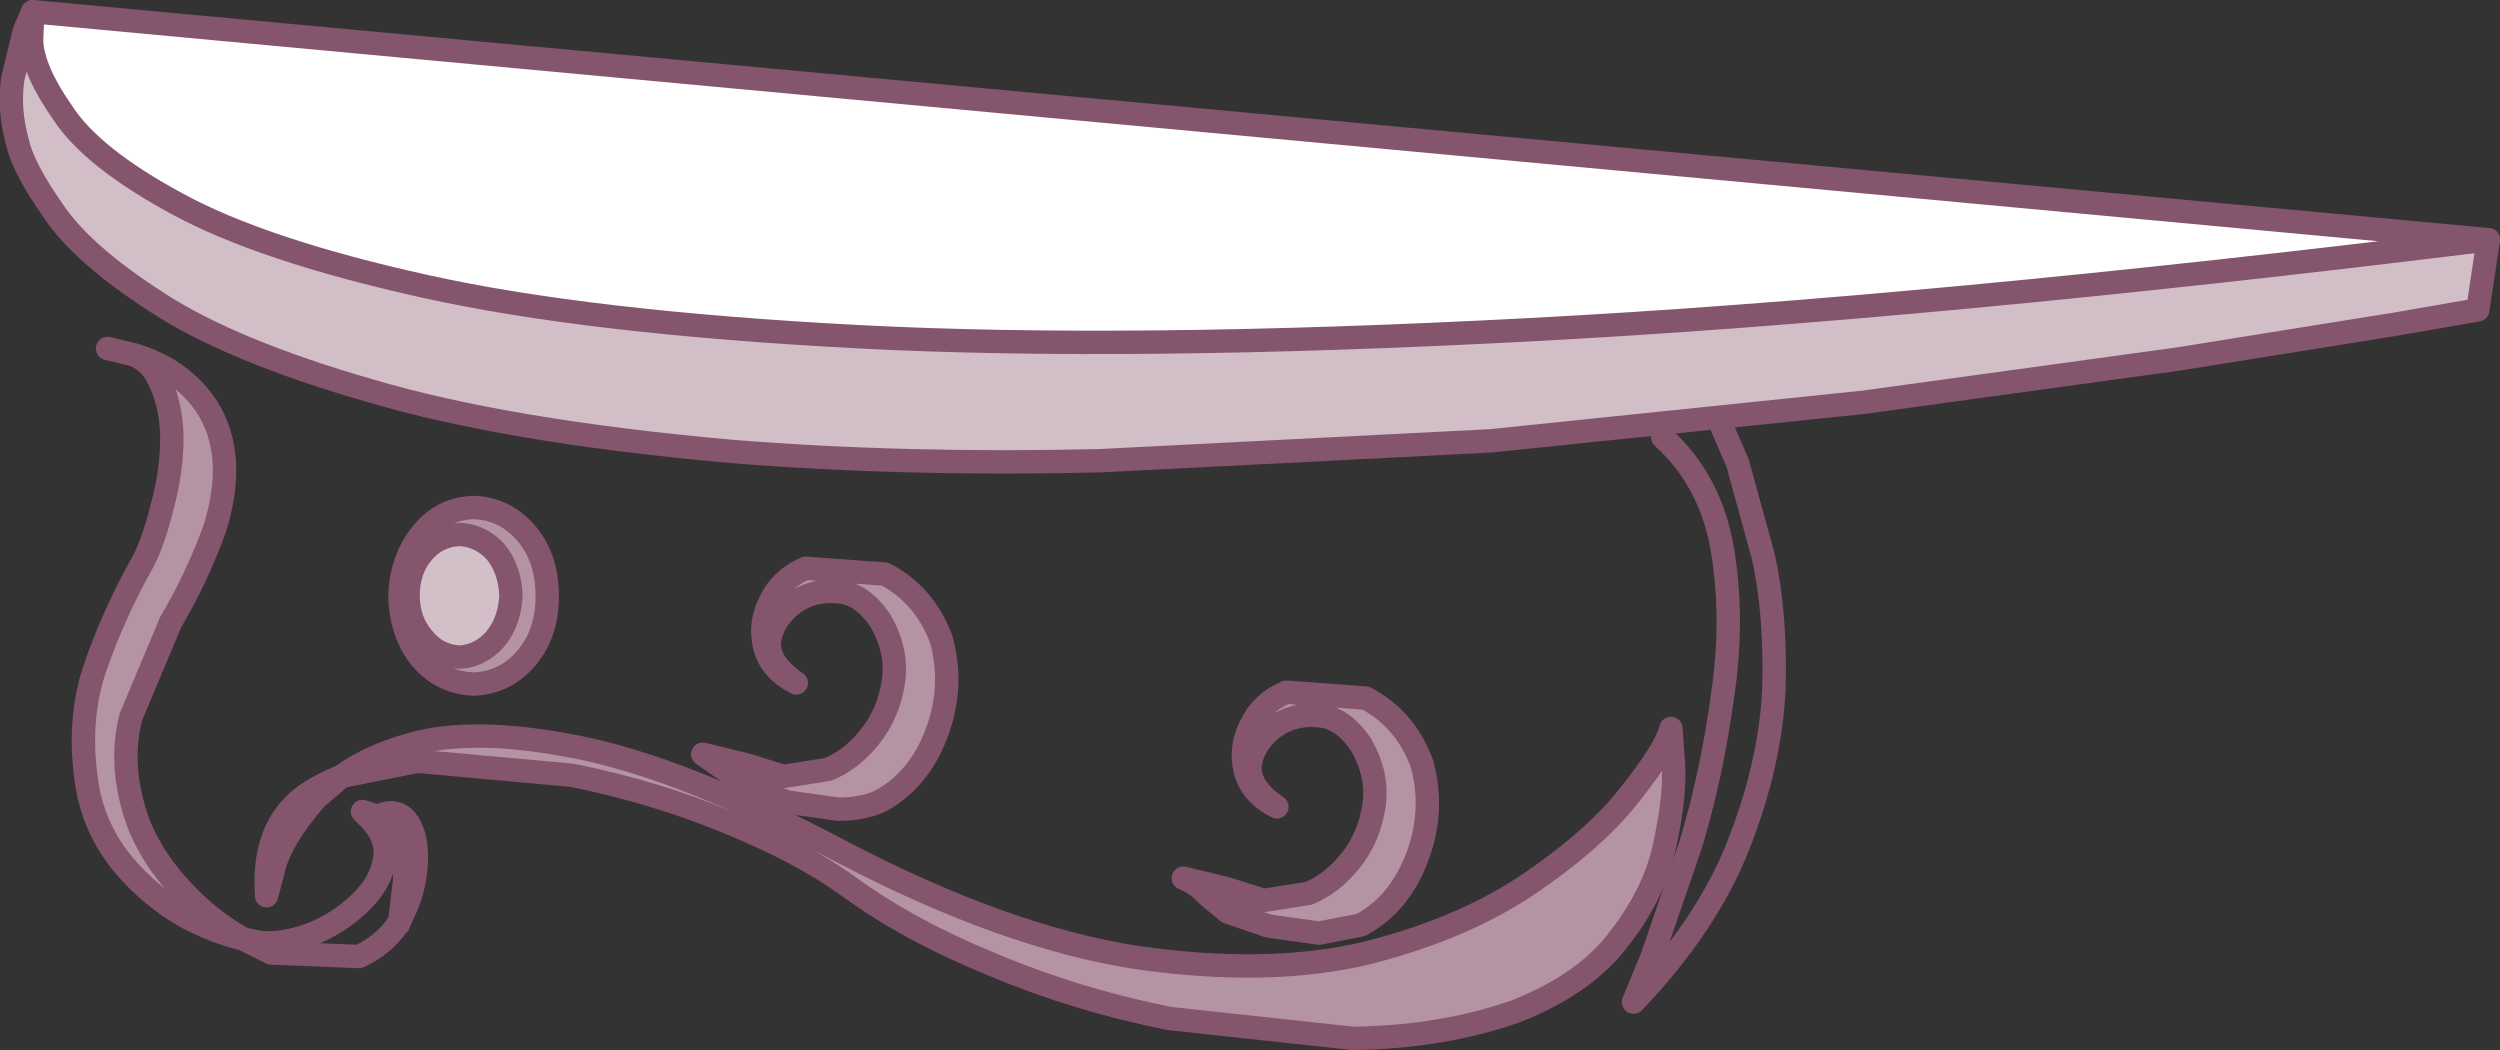
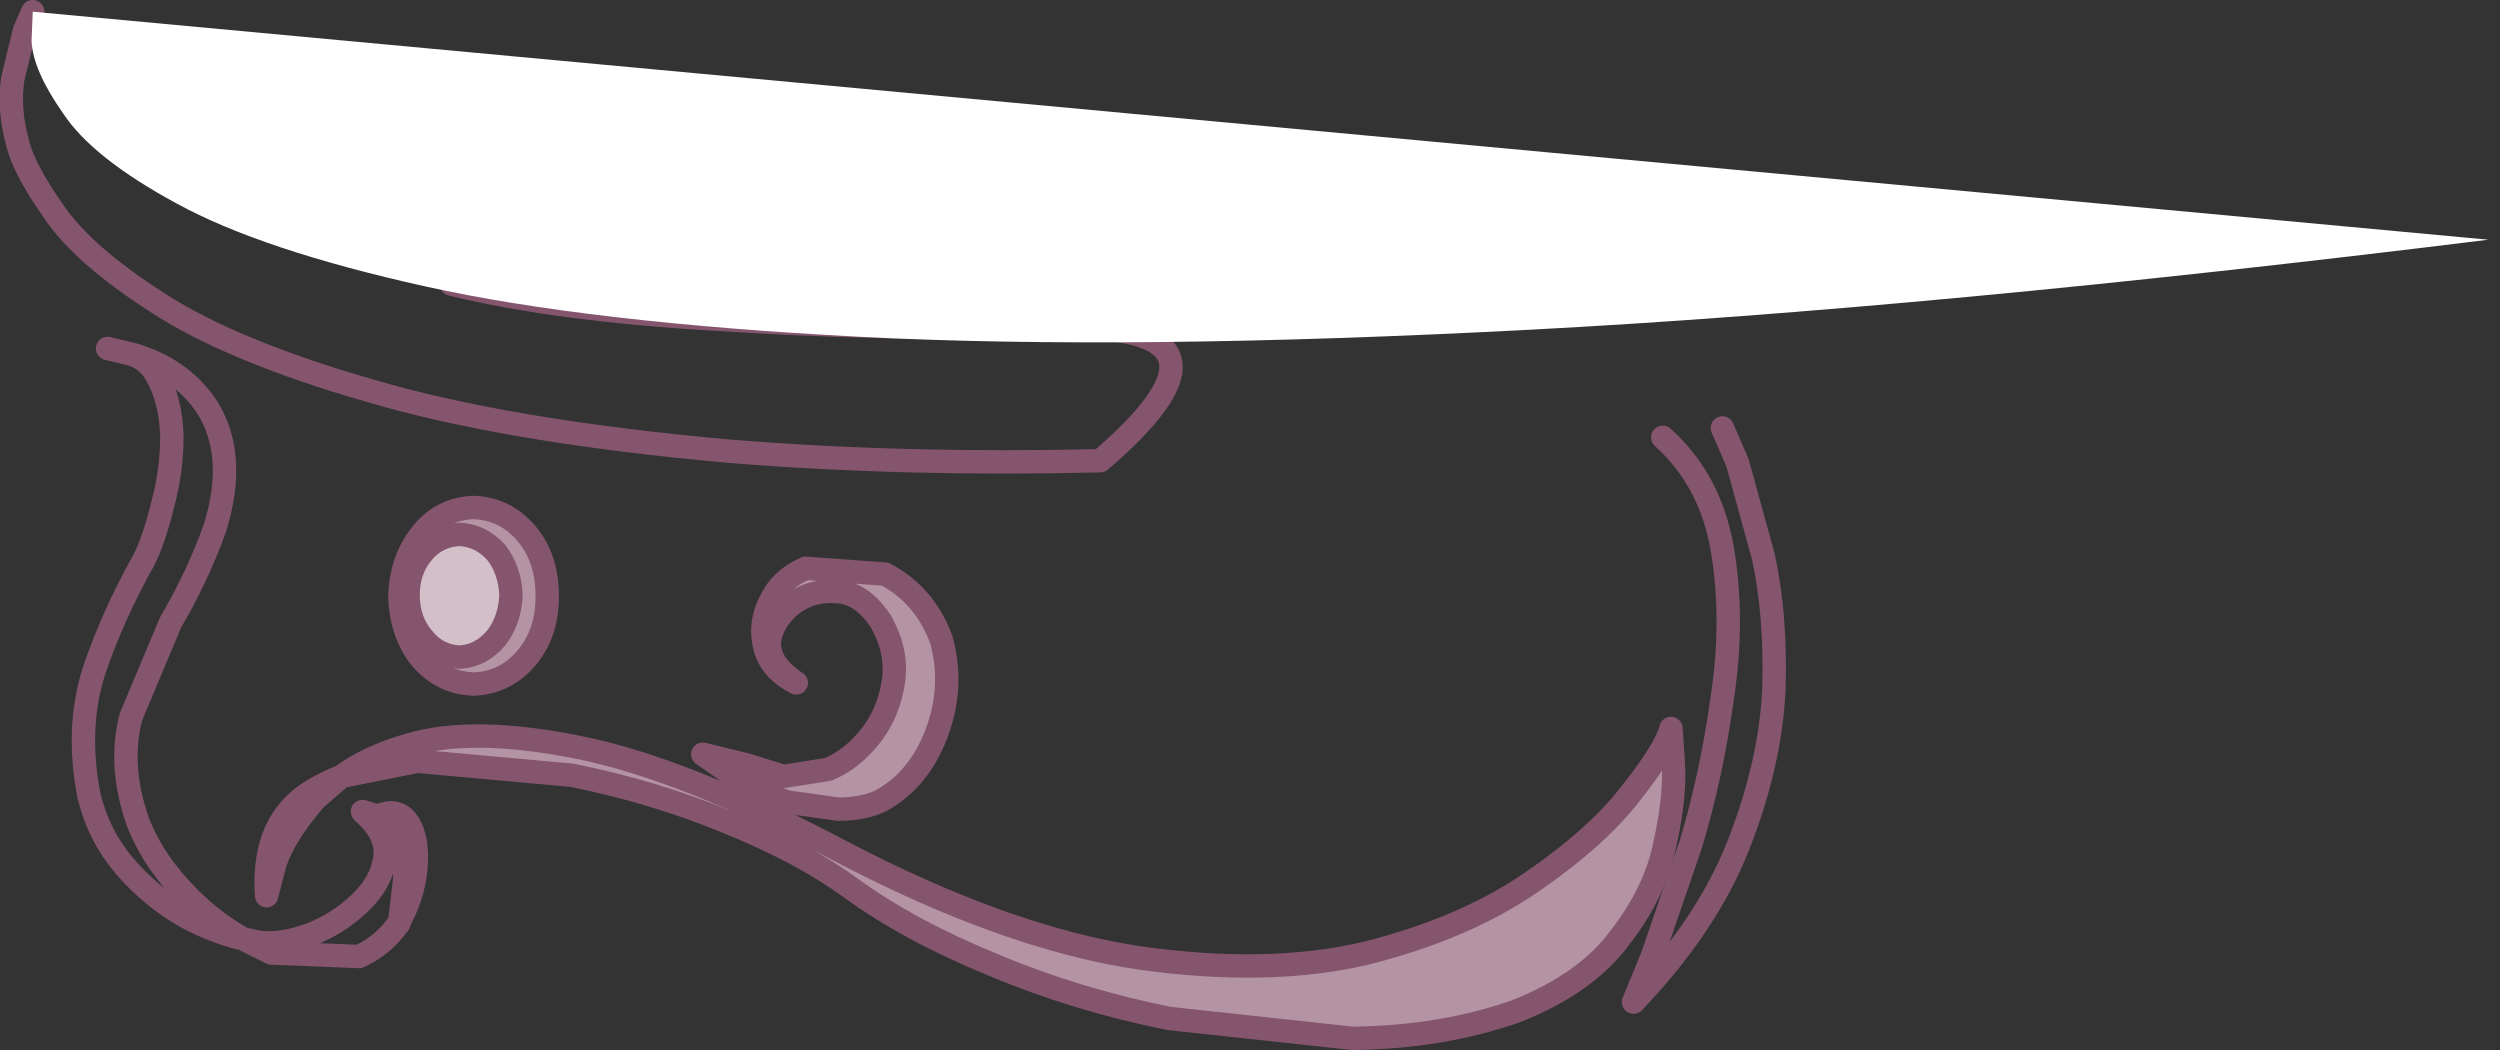
<svg xmlns="http://www.w3.org/2000/svg" height="44.9px" width="106.9px">
  <rect width="100%" height="100%" fill="#333333" stroke="none" />
  <g transform="matrix(1.0, 0.0, 0.0, 1.0, 45.6, 77.5)">
-     <path d="M-26.3 -65.35 Q-21.8 -64.25 -14.95 -63.85 -8.15 -63.4 0.0 -63.5 8.15 -63.55 16.65 -63.95 L33.0 -64.9 47.15 -65.95 57.05 -66.85 60.8 -67.25 60.35 -64.25 56.9 -63.65 47.55 -62.15 34.1 -60.3 18.15 -58.65 1.45 -57.8 Q-6.9 -57.6 -14.35 -58.2 -23.9 -59.05 -29.8 -60.8 -35.7 -62.5 -38.85 -64.55 -42.05 -66.6 -43.3 -68.45 -44.6 -70.3 -44.85 -71.4 -45.25 -72.85 -45.05 -74.15 L-44.55 -76.2 -44.2 -77.0 -26.3 -65.35" fill="#d1bec6" fill-rule="evenodd" stroke="none" />
-     <path d="M-44.2 -77.0 L-44.55 -76.2 -45.05 -74.15 Q-45.25 -72.85 -44.85 -71.4 -44.6 -70.3 -43.3 -68.45 -42.05 -66.6 -38.85 -64.55 -35.7 -62.5 -29.8 -60.8 -23.9 -59.05 -14.35 -58.2 -6.9 -57.6 1.45 -57.8 L18.15 -58.65 34.1 -60.3 47.55 -62.15 56.9 -63.65 60.35 -64.25 60.8 -67.25 57.05 -66.85 47.15 -65.95 33.0 -64.9 16.65 -63.95 Q8.15 -63.55 0.0 -63.5 -8.15 -63.4 -14.95 -63.85 -21.8 -64.25 -26.3 -65.35" fill="none" stroke="#85556e" stroke-linecap="round" stroke-linejoin="round" stroke-width="1.0" />
+     <path d="M-44.2 -77.0 L-44.55 -76.2 -45.05 -74.15 Q-45.25 -72.85 -44.85 -71.4 -44.6 -70.3 -43.3 -68.45 -42.05 -66.6 -38.85 -64.55 -35.7 -62.5 -29.8 -60.8 -23.9 -59.05 -14.35 -58.2 -6.9 -57.6 1.45 -57.8 Q8.15 -63.55 0.0 -63.5 -8.15 -63.4 -14.95 -63.85 -21.8 -64.25 -26.3 -65.35" fill="none" stroke="#85556e" stroke-linecap="round" stroke-linejoin="round" stroke-width="1.0" />
    <path d="M-8.85 -63.1 Q-20.4 -63.7 -27.4 -65.25 -34.4 -66.8 -38.05 -68.8 -41.65 -70.75 -42.9 -72.65 -44.2 -74.5 -44.25 -75.75 L-44.2 -77.0 60.8 -67.25 Q36.95 -64.3 19.8 -63.4 2.7 -62.5 -8.85 -63.1" fill="#ffffff" fill-rule="evenodd" stroke="none" />
-     <path d="M-8.85 -63.1 Q2.7 -62.5 19.8 -63.4 36.95 -64.3 60.8 -67.25 L-44.2 -77.0 -44.25 -75.75 Q-44.2 -74.5 -42.9 -72.65 -41.65 -70.75 -38.05 -68.8 -34.4 -66.8 -27.4 -65.25 -20.4 -63.7 -8.85 -63.1 Z" fill="none" stroke="#85556e" stroke-linecap="round" stroke-linejoin="round" stroke-width="1.0" />
    <path d="M28.05 -59.2 L28.7 -57.7 29.8 -53.7 Q30.35 -51.2 30.25 -48.0 30.1 -44.85 28.75 -41.4 27.4 -37.95 24.25 -34.65 L25.05 -36.6 26.7 -41.4 Q27.6 -44.4 28.05 -47.7 28.55 -51.0 28.05 -54.0 27.55 -56.95 25.5 -58.8" fill="none" stroke="#85556e" stroke-linecap="round" stroke-linejoin="round" stroke-width="1.0" />
    <path d="M-31.0 -44.3 Q-29.85 -45.15 -28.1 -45.65 -25.4 -46.45 -20.9 -45.55 -16.35 -44.65 -9.55 -41.05 -2.55 -37.4 3.05 -36.55 8.65 -35.75 12.85 -36.75 17.0 -37.8 19.85 -39.75 22.7 -41.7 24.15 -43.6 25.65 -45.5 25.85 -46.35 L25.95 -44.9 Q26.05 -43.5 25.6 -41.45 25.2 -39.4 23.7 -37.45 22.25 -35.45 19.2 -34.25 16.05 -33.15 12.25 -33.1 L4.4 -33.95 Q0.4 -34.75 -3.15 -36.25 -6.7 -37.7 -9.25 -39.55 -11.3 -41.05 -14.5 -42.35 -17.65 -43.65 -21.15 -44.35 L-27.75 -44.95 -31.0 -44.3" fill="#b494a2" fill-rule="evenodd" stroke="none" />
    <path d="M-31.0 -44.3 Q-29.85 -45.15 -28.1 -45.65 -25.4 -46.45 -20.9 -45.55 -16.35 -44.65 -9.55 -41.05 -2.55 -37.4 3.05 -36.55 8.65 -35.75 12.85 -36.75 17.0 -37.8 19.85 -39.75 22.7 -41.7 24.15 -43.6 25.65 -45.5 25.85 -46.35 L25.95 -44.9 Q26.05 -43.5 25.6 -41.45 25.2 -39.4 23.7 -37.45 22.25 -35.45 19.2 -34.25 16.05 -33.15 12.25 -33.1 L4.4 -33.95 Q0.4 -34.75 -3.15 -36.25 -6.7 -37.7 -9.25 -39.55 -11.3 -41.05 -14.5 -42.35 -17.65 -43.65 -21.15 -44.35 L-27.75 -44.95 -31.0 -44.3 -32.1 -43.35 Q-33.45 -41.8 -33.85 -40.55 L-34.2 -39.2 Q-34.4 -42.1 -32.6 -43.45 -31.9 -43.95 -31.0 -44.3 Z" fill="none" stroke="#85556e" stroke-linecap="round" stroke-linejoin="round" stroke-width="1.0" />
    <path d="M-22.2 -52.0 Q-22.2 -50.4 -23.1 -49.35 -24.0 -48.3 -25.35 -48.25 -26.7 -48.3 -27.6 -49.35 -28.45 -50.4 -28.5 -52.0 -28.45 -53.6 -27.55 -54.7 -26.7 -55.75 -25.35 -55.8 -24.0 -55.75 -23.1 -54.7 -22.2 -53.65 -22.2 -52.0" fill="#b494a2" fill-rule="evenodd" stroke="none" />
    <path d="M-22.2 -52.0 Q-22.2 -50.4 -23.1 -49.35 -24.0 -48.3 -25.35 -48.25 -26.7 -48.3 -27.6 -49.35 -28.45 -50.4 -28.5 -52.0 -28.45 -53.6 -27.55 -54.7 -26.7 -55.75 -25.35 -55.8 -24.0 -55.75 -23.1 -54.7 -22.2 -53.65 -22.2 -52.0 Z" fill="none" stroke="#85556e" stroke-linecap="round" stroke-linejoin="round" stroke-width="1.0" />
    <path d="M-23.75 -52.05 Q-23.8 -50.95 -24.4 -50.2 -25.05 -49.45 -25.95 -49.4 -26.9 -49.45 -27.5 -50.2 -28.15 -50.95 -28.15 -52.05 -28.15 -53.15 -27.5 -53.9 -26.9 -54.6 -25.95 -54.65 -25.05 -54.6 -24.4 -53.9 -23.8 -53.15 -23.75 -52.05" fill="#d2bfc8" fill-rule="evenodd" stroke="none" />
    <path d="M-23.75 -52.05 Q-23.8 -50.95 -24.4 -50.2 -25.05 -49.45 -25.95 -49.4 -26.9 -49.45 -27.5 -50.2 -28.15 -50.95 -28.15 -52.05 -28.15 -53.15 -27.5 -53.9 -26.9 -54.6 -25.95 -54.65 -25.05 -54.6 -24.4 -53.9 -23.8 -53.15 -23.75 -52.05 Z" fill="none" stroke="#85556e" stroke-linecap="round" stroke-linejoin="round" stroke-width="1.0" />
-     <path d="M-39.45 -53.55 Q-39.0 -54.45 -38.65 -55.9 -38.25 -57.35 -38.25 -58.85 -38.3 -60.4 -38.9 -61.45 -39.25 -62.1 -39.95 -62.35 -37.85 -61.75 -36.75 -60.1 -35.45 -58.05 -36.4 -54.95 -37.15 -52.85 -38.3 -50.9 L-40.0 -46.85 Q-40.55 -44.75 -39.7 -42.35 -39.05 -40.65 -37.5 -39.1 -36.45 -38.05 -35.2 -37.35 -36.45 -37.65 -37.65 -38.3 -39.15 -39.15 -40.3 -40.5 -41.4 -41.8 -41.8 -43.5 -42.35 -46.35 -41.6 -48.75 -40.8 -51.15 -39.45 -53.55" fill="#b494a2" fill-rule="evenodd" stroke="none" />
    <path d="M-39.45 -53.55 Q-40.8 -51.15 -41.6 -48.75 -42.35 -46.35 -41.8 -43.5 -41.4 -41.8 -40.3 -40.5 -39.15 -39.15 -37.65 -38.3 -36.45 -37.65 -35.2 -37.35 -36.45 -38.05 -37.5 -39.1 -39.05 -40.65 -39.7 -42.35 -40.55 -44.75 -40.0 -46.85 L-38.3 -50.9 Q-37.15 -52.85 -36.4 -54.95 -35.45 -58.05 -36.75 -60.1 -37.85 -61.75 -39.95 -62.35 -39.25 -62.1 -38.9 -61.45 -38.3 -60.4 -38.25 -58.85 -38.25 -57.35 -38.65 -55.9 -39.0 -54.45 -39.45 -53.55 M-39.95 -62.35 L-41.0 -62.6 M-28.6 -41.8 Q-28.25 -40.95 -28.3 -39.85 L-28.5 -38.15 -28.45 -38.25 Q-27.85 -39.4 -27.8 -40.65 -27.75 -41.85 -28.25 -42.45 -28.7 -42.95 -29.45 -42.6 L-28.6 -41.8 M-35.2 -37.35 L-34.5 -37.2 Q-33.5 -37.1 -32.3 -37.55 -31.15 -38.0 -30.25 -38.85 -29.5 -39.55 -29.25 -40.35 L-29.15 -40.75 Q-29.0 -41.65 -29.75 -42.45 L-30.1 -42.8 -29.45 -42.6 -29.75 -42.45 M-28.5 -38.15 L-28.55 -38.0 -28.6 -37.95 -28.5 -38.15 M-28.6 -37.95 Q-29.25 -37.05 -30.25 -36.6 L-34.0 -36.75 -35.2 -37.35" fill="none" stroke="#85556e" stroke-linecap="round" stroke-linejoin="round" stroke-width="1.0" />
    <path d="M-5.55 -46.15 Q-6.3 -44.15 -7.95 -43.25 -8.7 -42.9 -9.75 -42.9 L-11.9 -43.2 -13.65 -43.8 -14.55 -44.55 -15.55 -45.25 -13.7 -44.8 -12.1 -44.3 -10.2 -44.6 Q-9.2 -45.0 -8.4 -46.0 -7.6 -47.0 -7.4 -48.35 -7.2 -49.65 -7.95 -50.95 -8.75 -52.15 -9.8 -52.2 -10.9 -52.3 -11.75 -51.65 -12.6 -50.95 -12.7 -50.05 -12.75 -49.1 -11.55 -48.3 -12.65 -48.85 -12.9 -49.85 -13.15 -50.85 -12.65 -51.8 -12.2 -52.75 -11.15 -53.2 L-7.75 -52.95 Q-6.05 -52.05 -5.35 -50.15 -4.8 -48.15 -5.55 -46.15" fill="#b494a2" fill-rule="evenodd" stroke="none" />
    <path d="M-5.55 -46.15 Q-6.3 -44.15 -7.95 -43.25 -8.7 -42.9 -9.75 -42.9 L-11.9 -43.2 -13.65 -43.8 -14.55 -44.55 -15.55 -45.25 -13.7 -44.8 -12.1 -44.3 -10.2 -44.6 Q-9.2 -45.0 -8.4 -46.0 -7.6 -47.0 -7.4 -48.35 -7.2 -49.65 -7.95 -50.95 -8.75 -52.15 -9.8 -52.2 -10.9 -52.3 -11.75 -51.65 -12.6 -50.95 -12.7 -50.05 -12.75 -49.1 -11.55 -48.3 -12.65 -48.85 -12.9 -49.85 -13.15 -50.85 -12.65 -51.8 -12.2 -52.75 -11.15 -53.2 L-7.75 -52.95 Q-6.05 -52.05 -5.35 -50.15 -4.8 -48.15 -5.55 -46.15 Z" fill="none" stroke="#85556e" stroke-linecap="round" stroke-linejoin="round" stroke-width="1.0" />
-     <path d="M15.0 -40.85 Q14.25 -38.85 12.6 -37.95 L10.8 -37.6 8.65 -37.9 6.9 -38.5 6.0 -39.25 Q5.6 -39.7 5.0 -39.95 L6.85 -39.5 8.45 -39.0 10.35 -39.3 Q11.35 -39.7 12.15 -40.7 12.95 -41.7 13.15 -43.05 13.35 -44.35 12.6 -45.65 11.8 -46.85 10.75 -46.9 9.65 -47.0 8.8 -46.35 7.95 -45.65 7.85 -44.75 7.8 -43.8 9.0 -43.0 7.9 -43.55 7.65 -44.55 7.4 -45.55 7.9 -46.5 8.35 -47.45 9.4 -47.9 L12.8 -47.65 Q14.5 -46.75 15.2 -44.85 15.75 -42.85 15.0 -40.85" fill="#b494a2" fill-rule="evenodd" stroke="none" />
-     <path d="M15.0 -40.85 Q14.25 -38.85 12.6 -37.95 L10.8 -37.6 8.65 -37.9 6.9 -38.5 6.0 -39.25 Q5.6 -39.7 5.0 -39.95 L6.85 -39.5 8.45 -39.0 10.35 -39.3 Q11.35 -39.7 12.15 -40.7 12.95 -41.7 13.15 -43.05 13.35 -44.35 12.6 -45.65 11.8 -46.85 10.75 -46.9 9.65 -47.0 8.8 -46.35 7.95 -45.65 7.85 -44.75 7.8 -43.8 9.0 -43.0 7.9 -43.55 7.65 -44.55 7.4 -45.55 7.9 -46.5 8.35 -47.45 9.4 -47.9 L12.8 -47.65 Q14.5 -46.75 15.2 -44.85 15.75 -42.85 15.0 -40.85 Z" fill="none" stroke="#85556e" stroke-linecap="round" stroke-linejoin="round" stroke-width="1.0" />
  </g>
</svg>